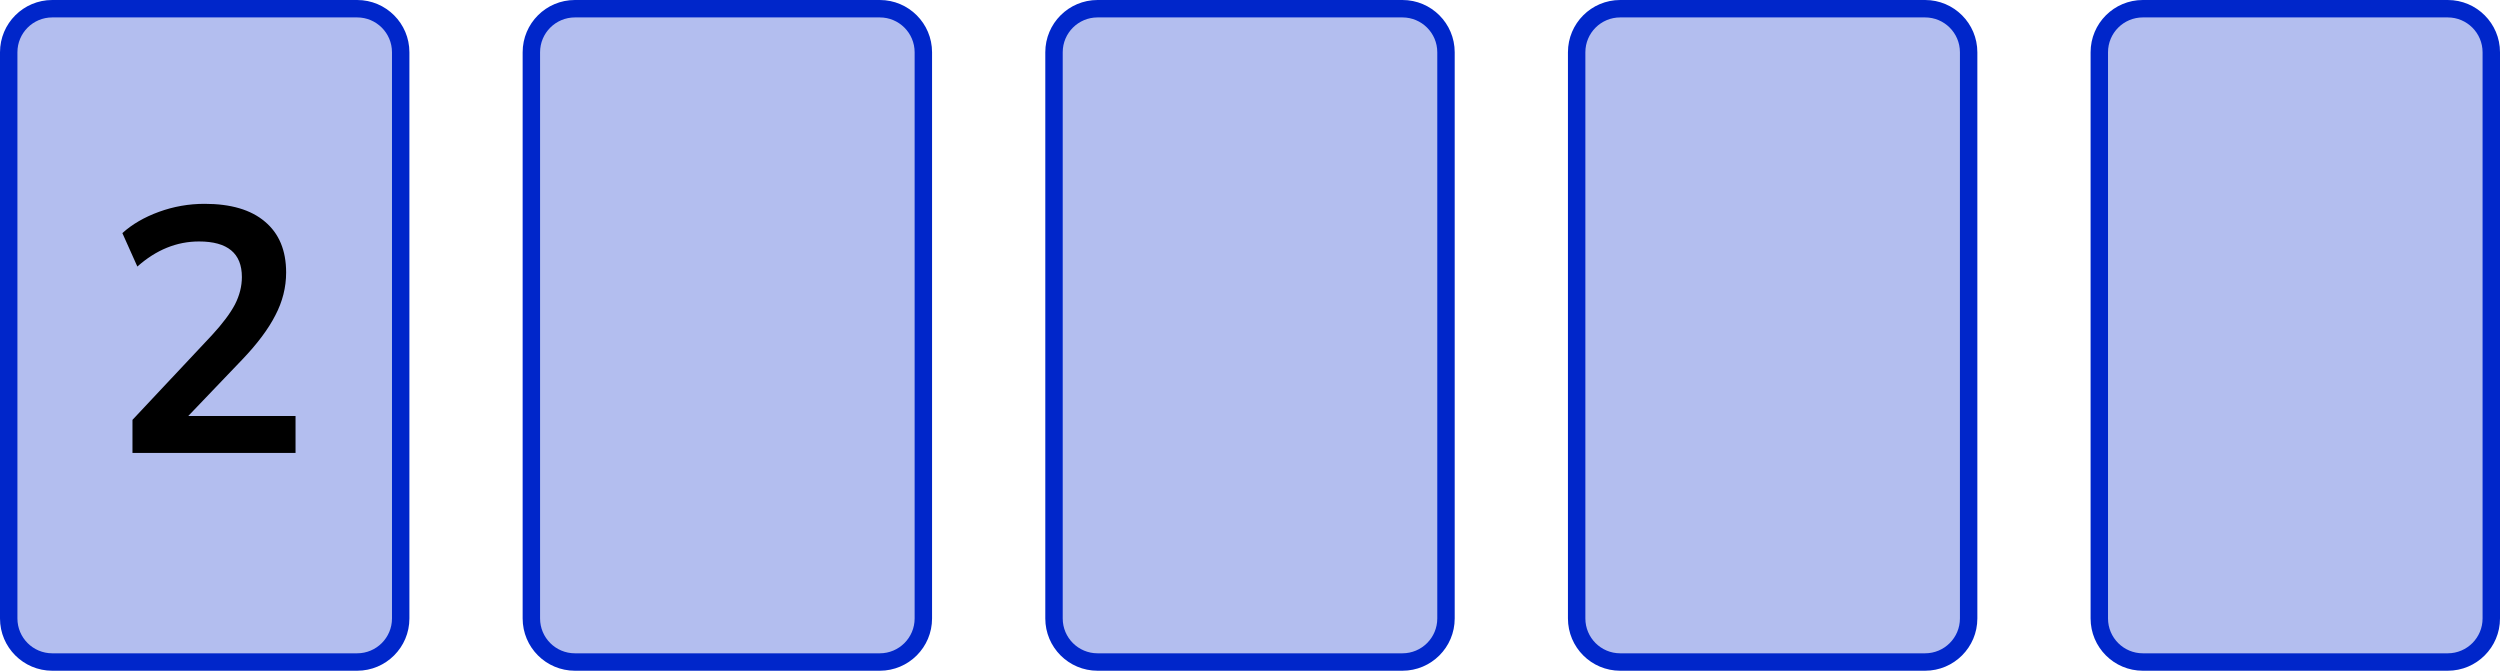
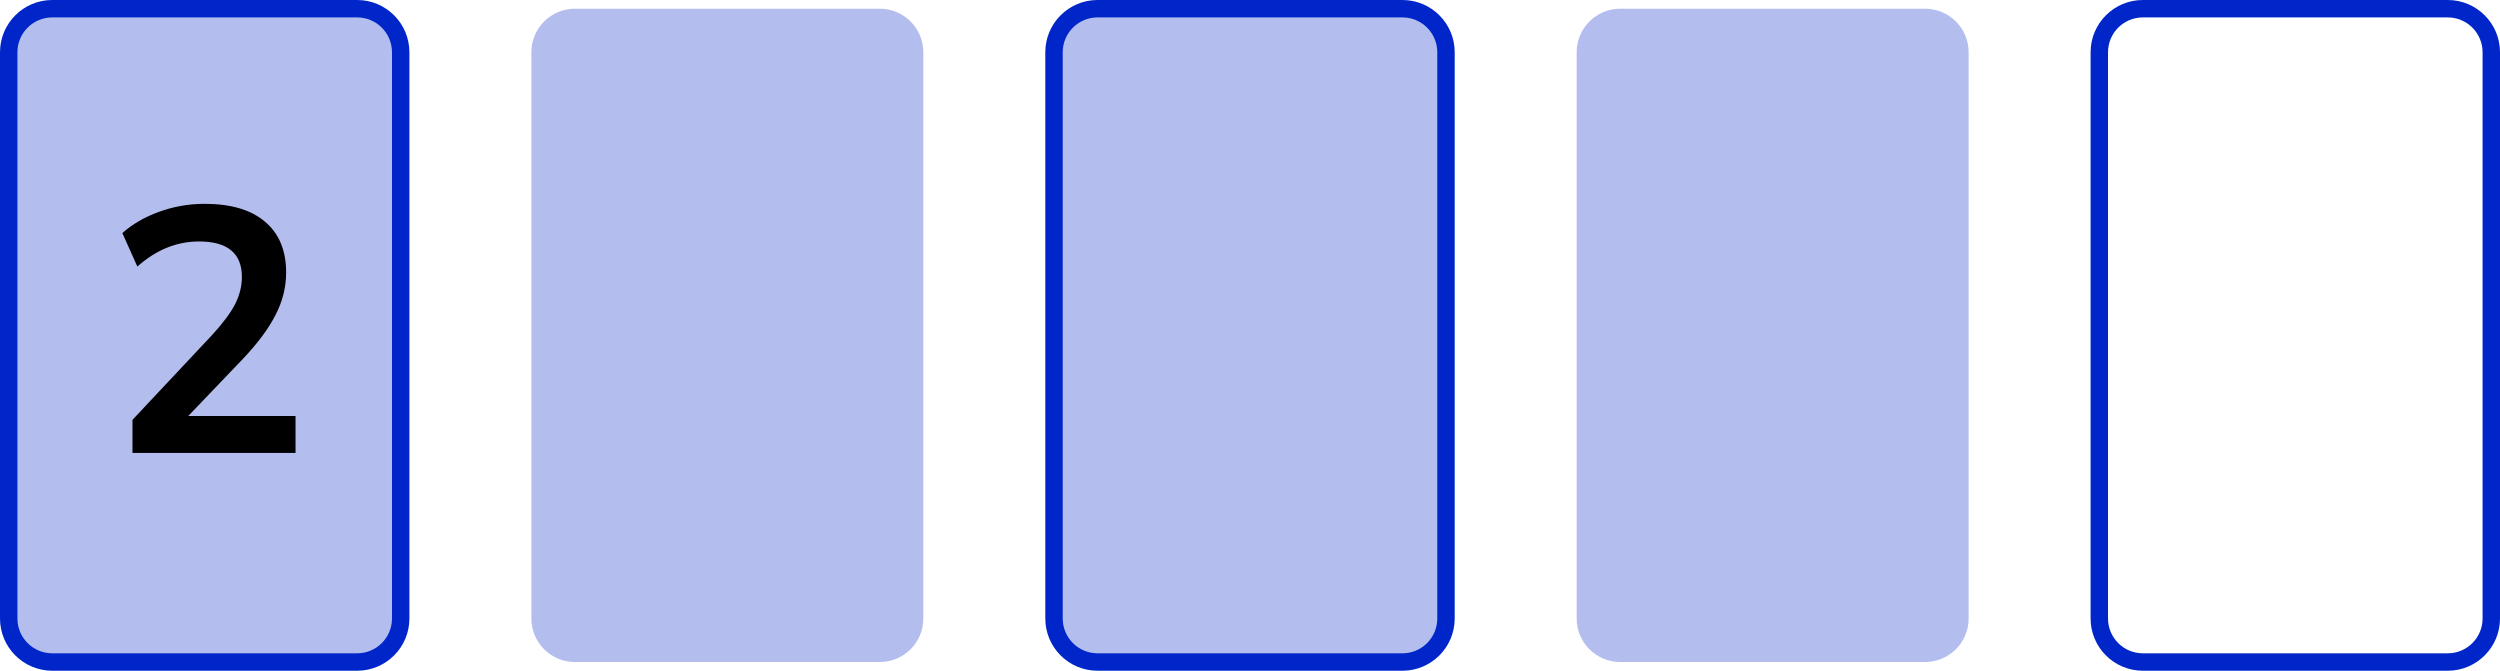
<svg xmlns="http://www.w3.org/2000/svg" width="287" height="77" viewBox="0 0 287 77" fill="none">
  <path d="M1 6C1 3.239 3.239 1 6 1H41C43.761 1 46 3.239 46 6V71C46 73.761 43.761 76 41 76H6C3.239 76 1 73.761 1 71V6Z" fill="#B3BEEF" />
  <path d="M6 2H41V0H6V2ZM45 6V71H47V6H45ZM41 75H6V77H41V75ZM2 71V6H0V71H2ZM6 75C3.791 75 2 73.209 2 71H0C0 74.314 2.686 77 6 77V75ZM45 71C45 73.209 43.209 75 41 75V77C44.314 77 47 74.314 47 71H45ZM41 2C43.209 2 45 3.791 45 6H47C47 2.686 44.314 0 41 0V2ZM6 0C2.686 0 0 2.686 0 6H2C2 3.791 3.791 2 6 2V0Z" fill="#0026CA" />
  <path d="M15.208 52V48.2L24.328 38.48C25.555 37.147 26.434 35.973 26.968 34.96C27.501 33.92 27.768 32.867 27.768 31.8C27.768 29.08 26.128 27.72 22.848 27.72C20.288 27.72 17.928 28.68 15.768 30.6L14.048 26.76C15.168 25.747 16.568 24.933 18.248 24.32C19.928 23.707 21.674 23.4 23.488 23.4C26.501 23.4 28.808 24.08 30.408 25.44C32.035 26.8 32.848 28.747 32.848 31.28C32.848 32.987 32.434 34.627 31.608 36.2C30.808 37.773 29.541 39.467 27.808 41.28L21.608 47.76H33.928V52H15.208Z" fill="black" />
  <path d="M61 6C61 3.239 63.239 1 66 1H101C103.761 1 106 3.239 106 6V71C106 73.761 103.761 76 101 76H66C63.239 76 61 73.761 61 71V6Z" fill="#B3BEEF" />
-   <path d="M66 2H101V0H66V2ZM105 6V71H107V6H105ZM101 75H66V77H101V75ZM62 71V6H60V71H62ZM66 75C63.791 75 62 73.209 62 71H60C60 74.314 62.686 77 66 77V75ZM105 71C105 73.209 103.209 75 101 75V77C104.314 77 107 74.314 107 71H105ZM101 2C103.209 2 105 3.791 105 6H107C107 2.686 104.314 0 101 0V2ZM66 0C62.686 0 60 2.686 60 6H62C62 3.791 63.791 2 66 2V0Z" fill="#0026CA" />
  <path d="M121 6C121 3.239 123.239 1 126 1H161C163.761 1 166 3.239 166 6V71C166 73.761 163.761 76 161 76H126C123.239 76 121 73.761 121 71V6Z" fill="#B3BEEF" />
  <path d="M126 2H161V0H126V2ZM165 6V71H167V6H165ZM161 75H126V77H161V75ZM122 71V6H120V71H122ZM126 75C123.791 75 122 73.209 122 71H120C120 74.314 122.686 77 126 77V75ZM165 71C165 73.209 163.209 75 161 75V77C164.314 77 167 74.314 167 71H165ZM161 2C163.209 2 165 3.791 165 6H167C167 2.686 164.314 0 161 0V2ZM126 0C122.686 0 120 2.686 120 6H122C122 3.791 123.791 2 126 2V0Z" fill="#0026CA" />
  <path d="M181 6C181 3.239 183.239 1 186 1H221C223.761 1 226 3.239 226 6V71C226 73.761 223.761 76 221 76H186C183.239 76 181 73.761 181 71V6Z" fill="#B3BEEF" />
-   <path d="M186 2H221V0H186V2ZM225 6V71H227V6H225ZM221 75H186V77H221V75ZM182 71V6H180V71H182ZM186 75C183.791 75 182 73.209 182 71H180C180 74.314 182.686 77 186 77V75ZM225 71C225 73.209 223.209 75 221 75V77C224.314 77 227 74.314 227 71H225ZM221 2C223.209 2 225 3.791 225 6H227C227 2.686 224.314 0 221 0V2ZM186 0C182.686 0 180 2.686 180 6H182C182 3.791 183.791 2 186 2V0Z" fill="#0026CA" />
-   <path d="M241 6C241 3.239 243.239 1 246 1H281C283.761 1 286 3.239 286 6V71C286 73.761 283.761 76 281 76H246C243.239 76 241 73.761 241 71V6Z" fill="#B3BEEF" />
  <path d="M246 2H281V0H246V2ZM285 6V71H287V6H285ZM281 75H246V77H281V75ZM242 71V6H240V71H242ZM246 75C243.791 75 242 73.209 242 71H240C240 74.314 242.686 77 246 77V75ZM285 71C285 73.209 283.209 75 281 75V77C284.314 77 287 74.314 287 71H285ZM281 2C283.209 2 285 3.791 285 6H287C287 2.686 284.314 0 281 0V2ZM246 0C242.686 0 240 2.686 240 6H242C242 3.791 243.791 2 246 2V0Z" fill="#0026CA" />
</svg>